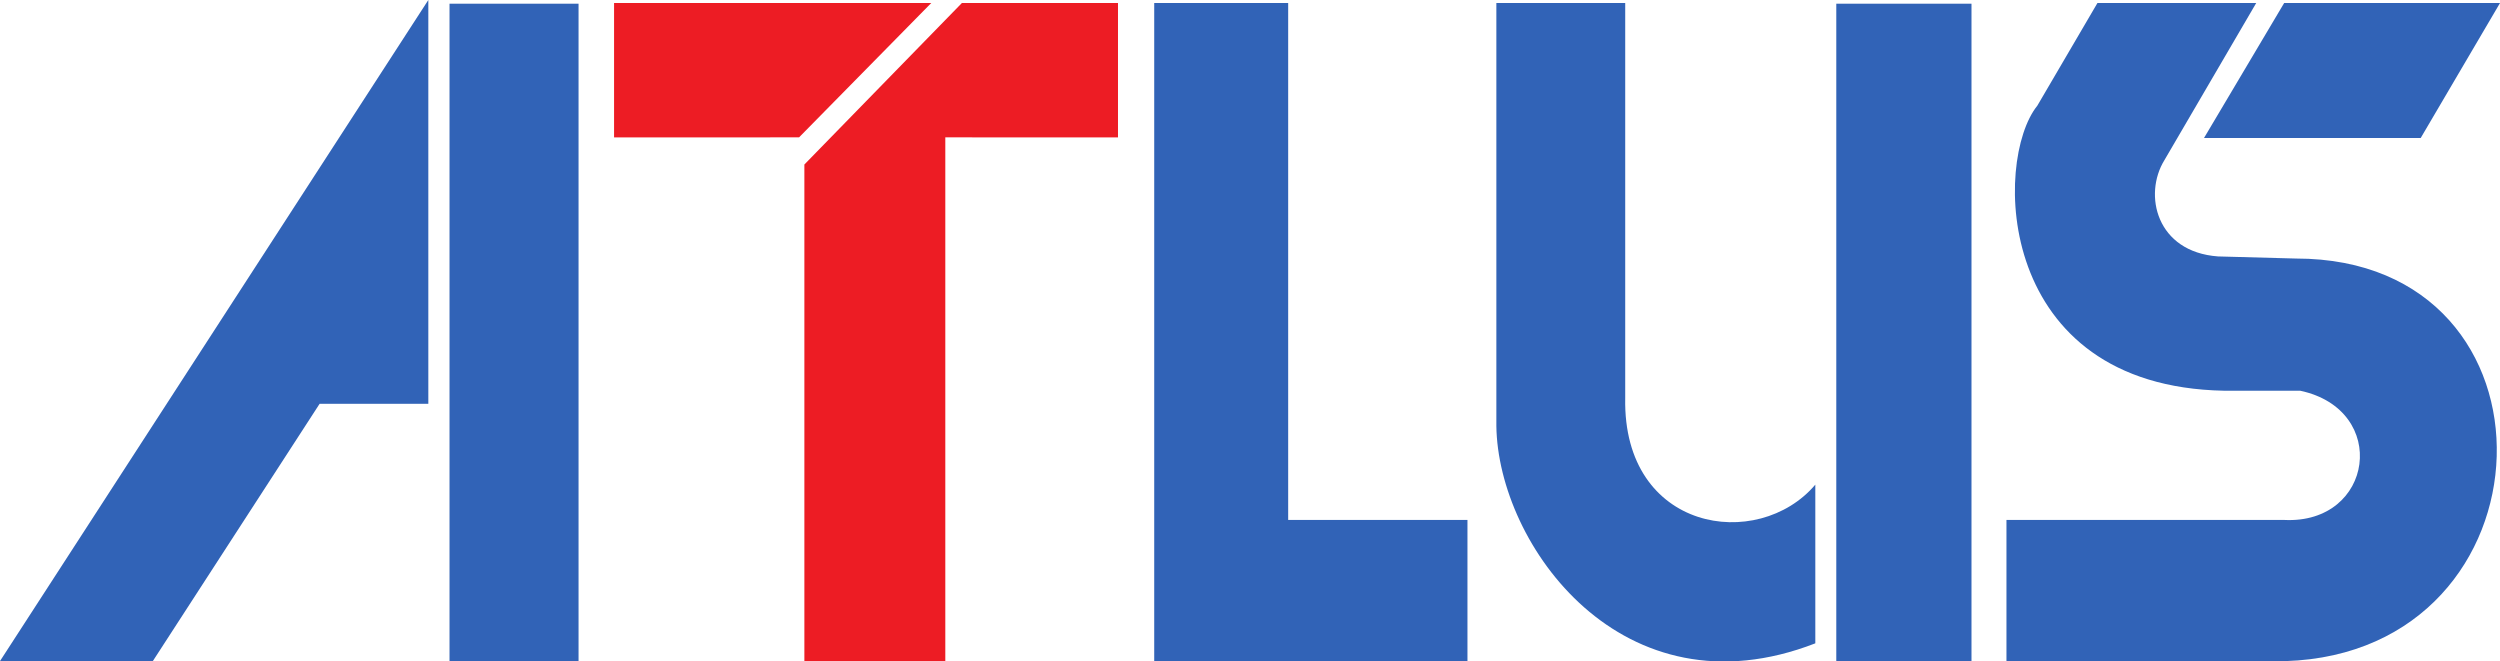
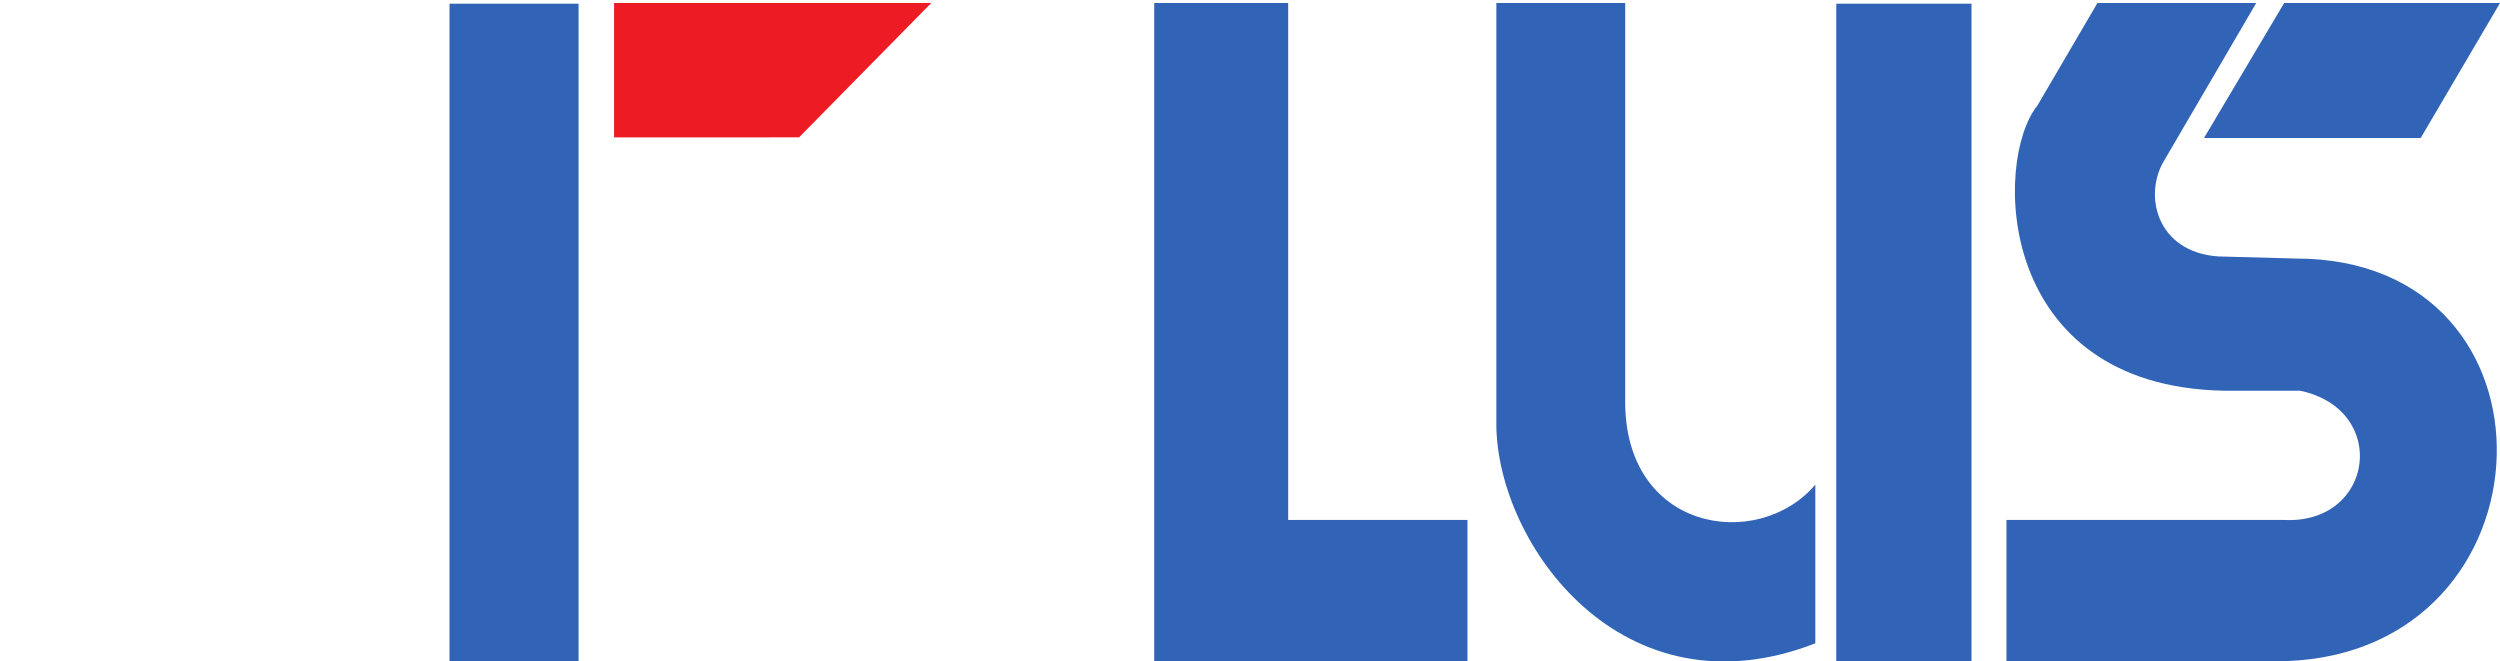
<svg xmlns="http://www.w3.org/2000/svg" width="1000.999" height="264.854">
  <path style="fill:#3163b7;fill-opacity:1;fill-rule:nonzero;stroke:none" d="M0 0h-2.861v-14.055h6.69v3.015H0V0Z" transform="matrix(18.748 0 0 -18.748 515.785 1.21)" />
  <path style="fill:#3163b7;fill-opacity:1;fill-rule:nonzero;stroke:none" d="M0 0h-2.752v-9.031c.033-2.544 2.698-6.243 6.812-4.644v3.389C2.835-11.729-.054-11.292 0-8.436V0Z" transform="matrix(18.748 0 0 -18.748 650.736 1.21)" />
  <path style="fill:#3163b7;fill-opacity:1;fill-rule:nonzero;stroke:none" d="M545.326 747.626h24.243V629.602h-24.243v118.024z" transform="matrix(2.233 0 0 2.233 -482.463 -1404.42)" />
  <path style="fill:#3163b7;fill-opacity:1;fill-rule:nonzero;stroke:none" d="M0 0h-3.391l-1.284-2.193c-.939-1.162-.911-5.993 3.986-6.087H.939c1.915-.408 1.571-2.855-.342-2.76h-5.931v-3.015h5.96c5.837.191 6.116 8.598.221 8.598l-1.662.045c-1.318.096-1.601 1.319-1.145 2.057L0 0Z" transform="matrix(18.748 0 0 -18.748 903.386 1.21)" />
  <path style="fill:#3163b7;fill-opacity:1;fill-rule:nonzero;stroke:none" d="m0 0-1.712-2.883h4.628L4.61 0H0Z" transform="matrix(18.748 0 0 -18.748 914.573 1.21)" />
-   <path style="fill:#3163b7;fill-opacity:1;fill-rule:nonzero;stroke:none" d="m0 0-9.148-14.119h3.264l3.562 5.495H0V0Z" transform="matrix(18.748 0 0 -18.748 171.502 0)" />
  <path style="fill:#3163b7;fill-opacity:1;fill-rule:nonzero;stroke:none" d="M319.799 629.602h-23.135v118.032H319.8V629.602z" transform="matrix(2.233 0 0 2.233 -482.463 -1404.42)" />
-   <path style="fill:#ed1c24;fill-opacity:1;fill-rule:nonzero;stroke:none" d="M0 0v2.87h-3.334L-6.698-.579v-10.606h3.01V.001L0 0Z" transform="matrix(18.748 0 0 -18.748 447.644 55.017)" />
  <path style="fill:#ed1c24;fill-opacity:1;fill-rule:nonzero;stroke:none" d="m0 0 2.823 2.869h-6.774v-2.87L0 0Z" transform="matrix(18.748 0 0 -18.748 319.943 54.998)" />
</svg>